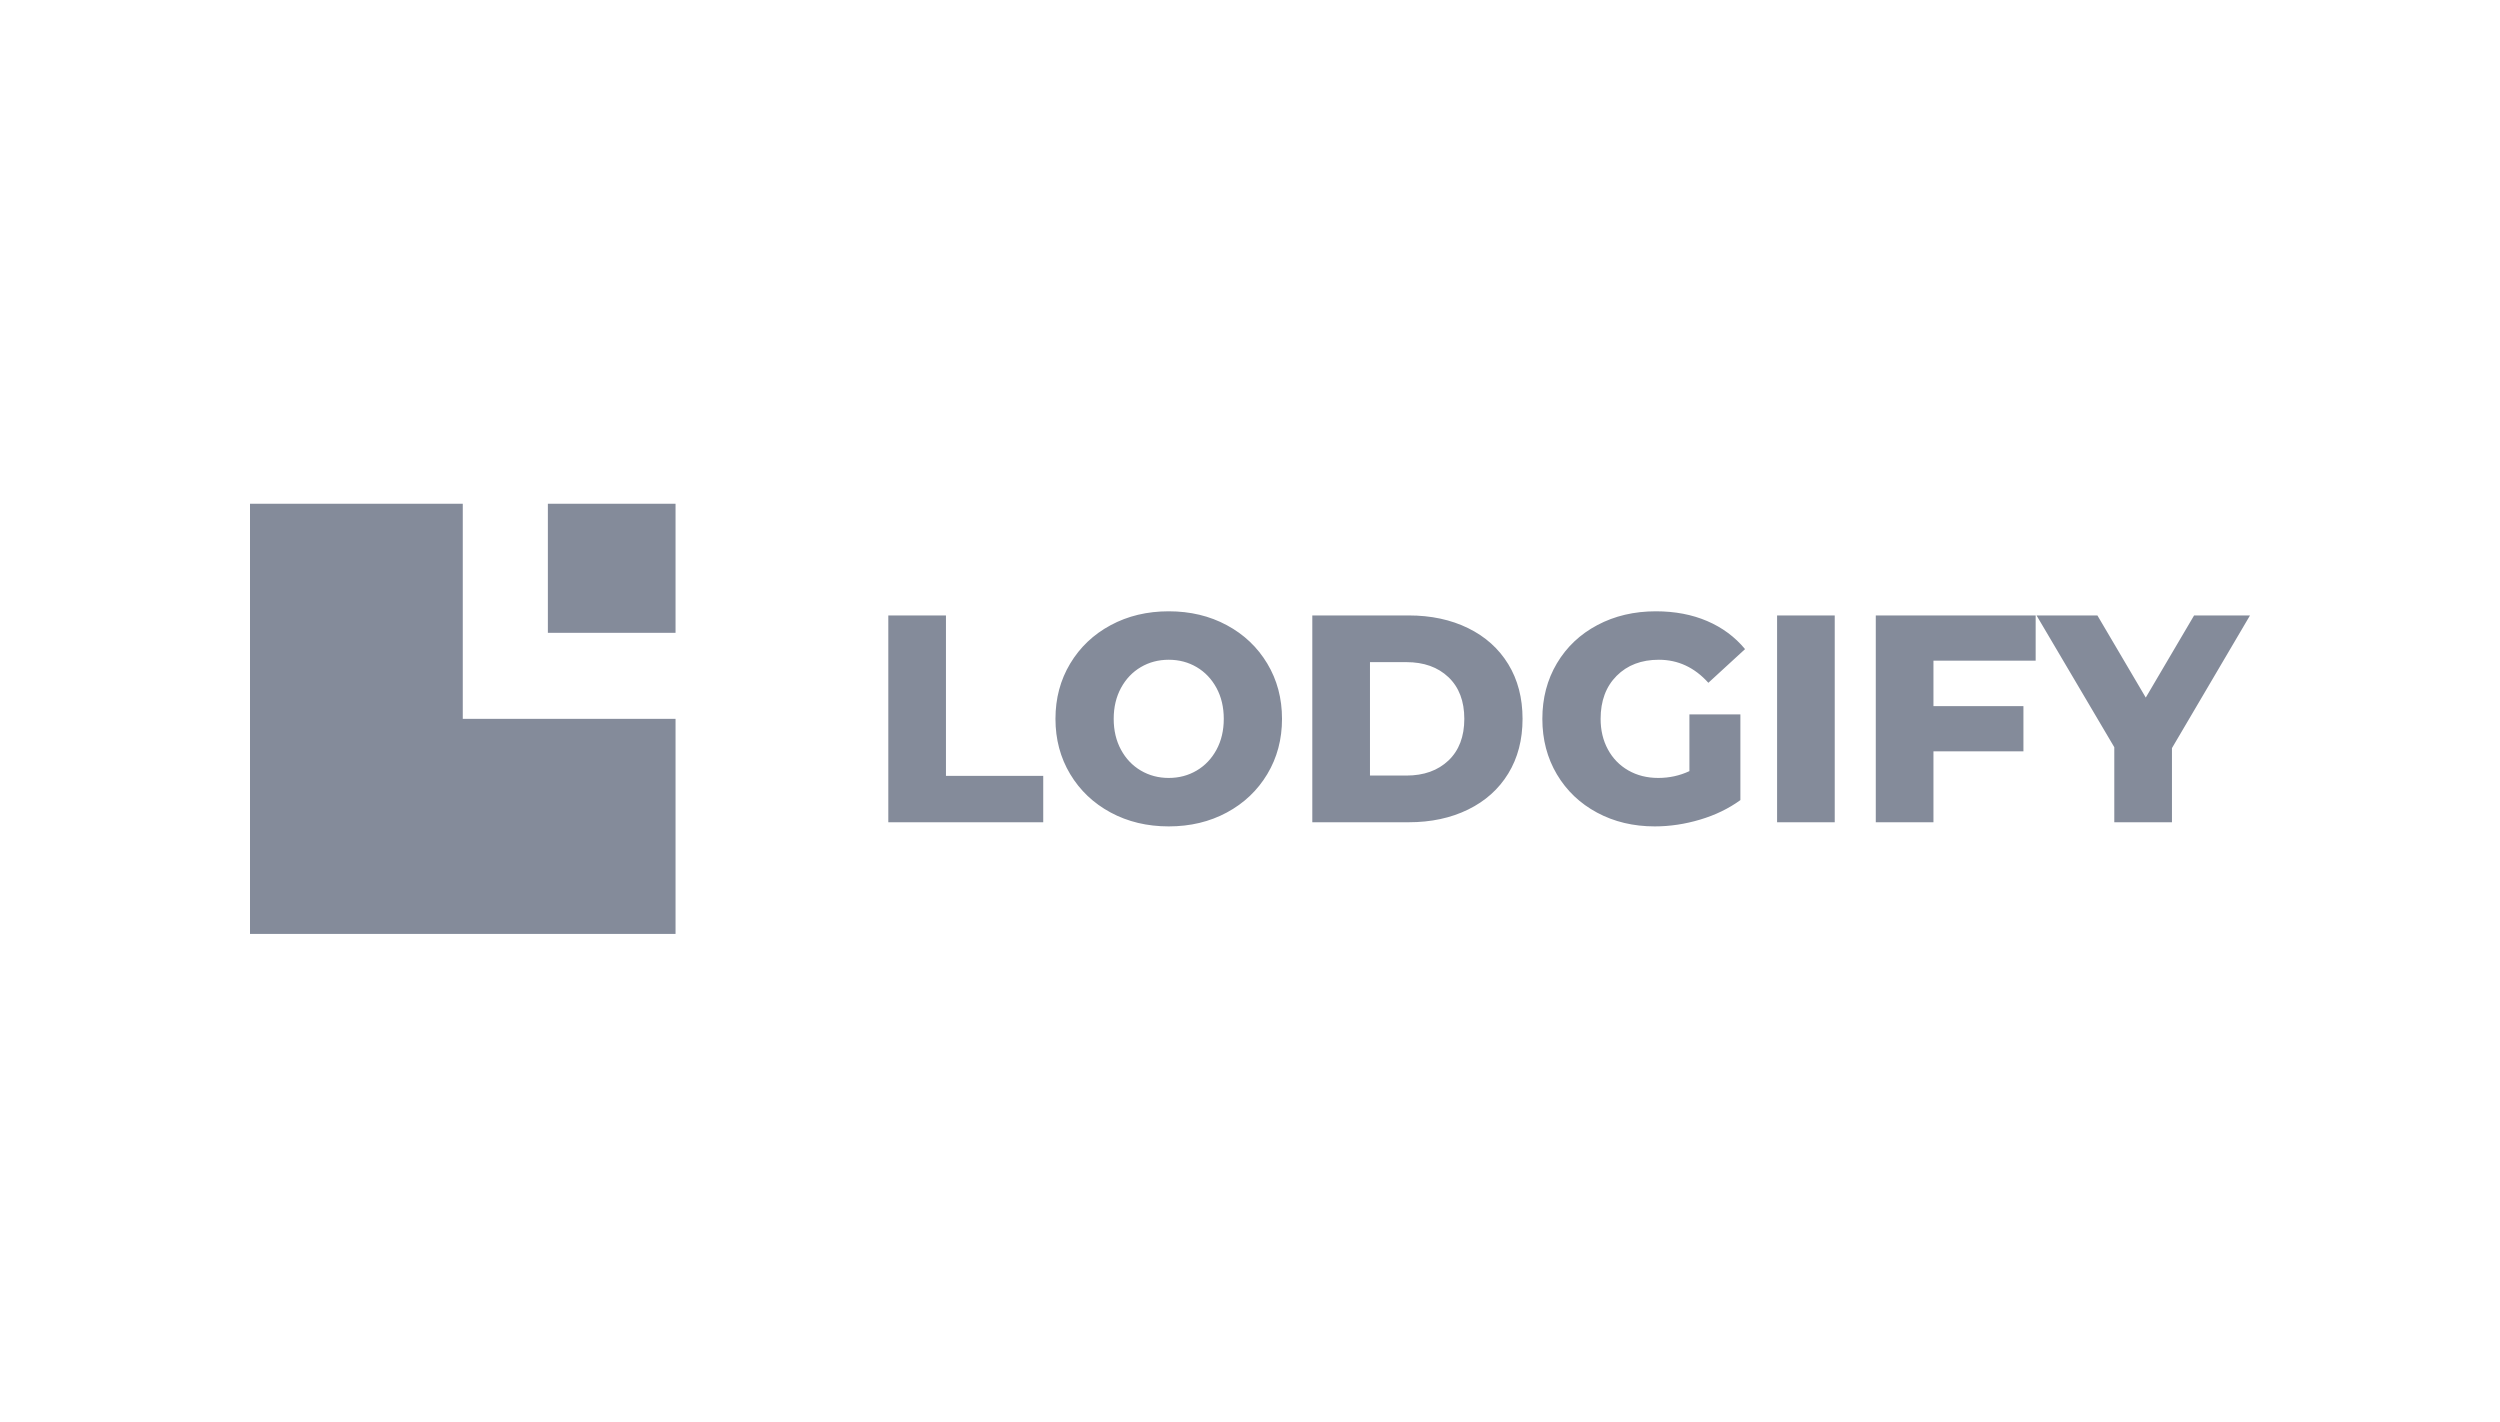
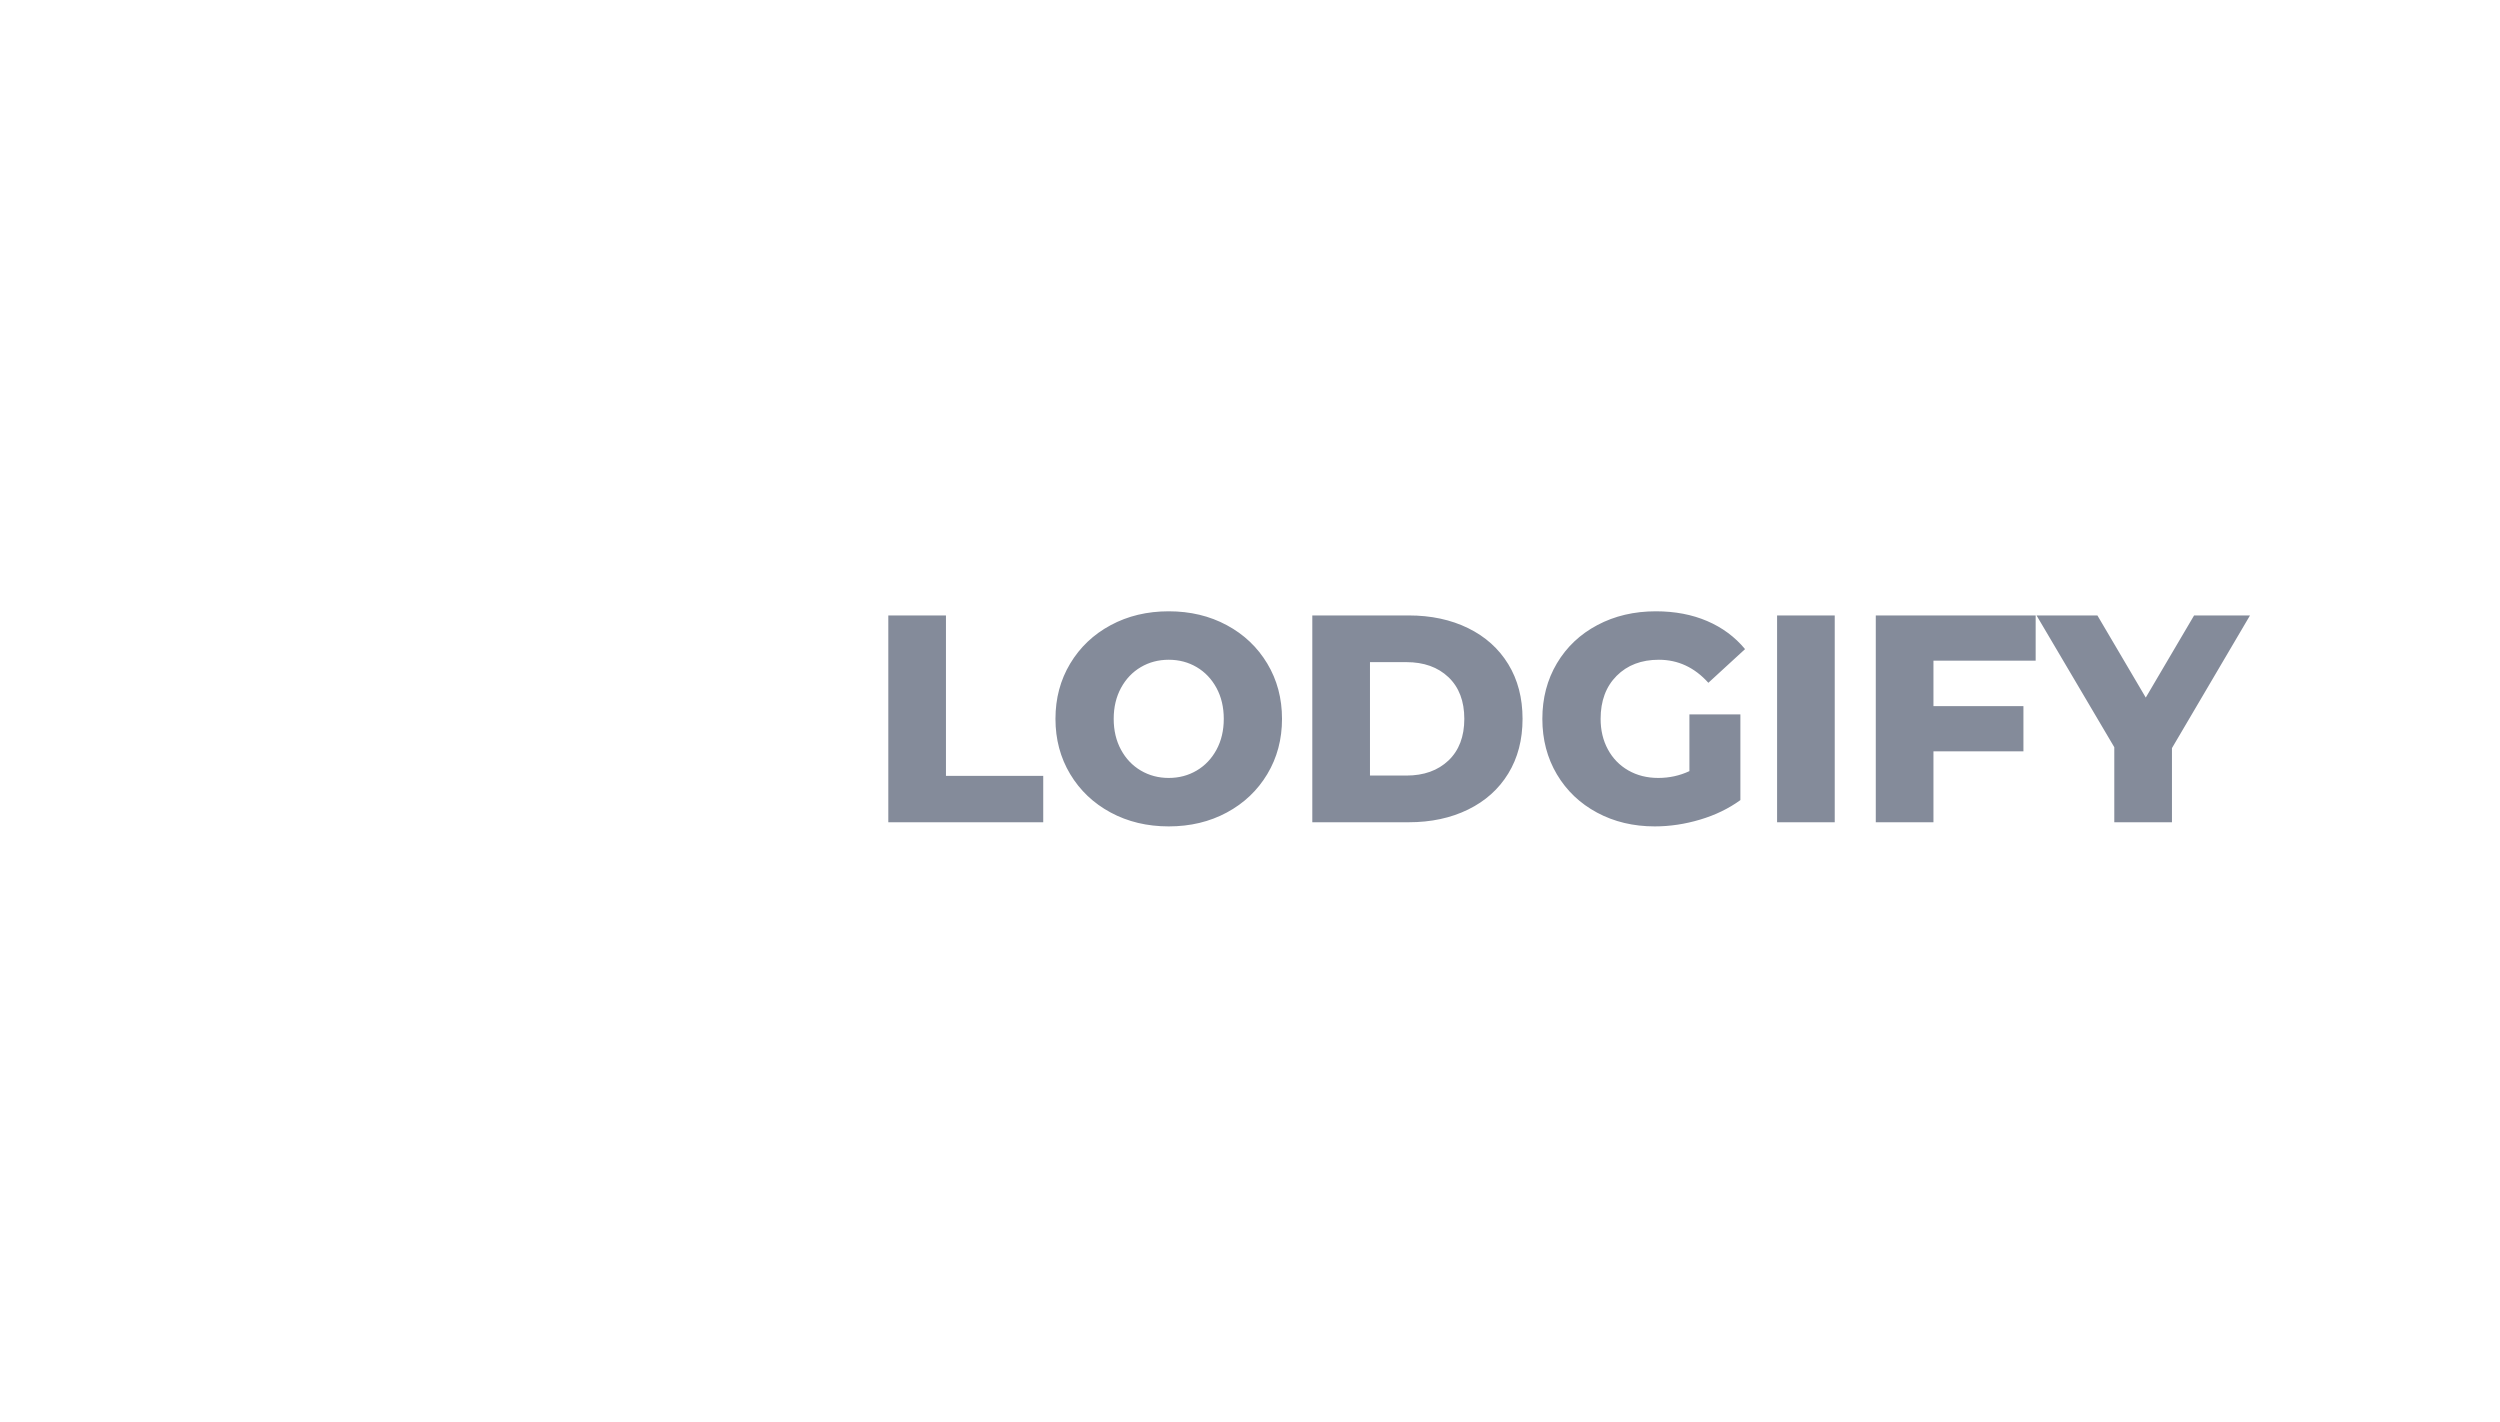
<svg xmlns="http://www.w3.org/2000/svg" width="102" height="58" viewBox="0 0 102 58" fill="none">
  <path d="M36.243 25.11H38.595V31.655H42.564V33.548H36.243V25.11ZM47.684 33.717C46.805 33.717 46.015 33.528 45.314 33.15C44.613 32.772 44.063 32.25 43.663 31.583C43.263 30.916 43.063 30.165 43.063 29.329C43.063 28.493 43.263 27.742 43.663 27.075C44.063 26.408 44.613 25.885 45.314 25.508C46.015 25.13 46.805 24.941 47.684 24.941C48.564 24.941 49.354 25.13 50.055 25.508C50.756 25.885 51.306 26.408 51.706 27.075C52.106 27.742 52.306 28.493 52.306 29.329C52.306 30.165 52.106 30.916 51.706 31.583C51.306 32.25 50.756 32.772 50.055 33.15C49.354 33.528 48.564 33.717 47.684 33.717ZM47.684 31.74C48.104 31.74 48.484 31.639 48.825 31.438C49.166 31.237 49.435 30.954 49.633 30.588C49.831 30.223 49.93 29.803 49.93 29.329C49.93 28.855 49.831 28.435 49.633 28.069C49.435 27.704 49.166 27.42 48.825 27.219C48.484 27.018 48.104 26.918 47.684 26.918C47.265 26.918 46.885 27.018 46.544 27.219C46.203 27.42 45.934 27.704 45.736 28.069C45.538 28.435 45.439 28.855 45.439 29.329C45.439 29.803 45.538 30.223 45.736 30.588C45.934 30.954 46.203 31.237 46.544 31.438C46.885 31.639 47.265 31.74 47.684 31.74ZM53.542 25.11H57.475C58.386 25.11 59.194 25.283 59.899 25.628C60.604 25.974 61.15 26.464 61.538 27.099C61.926 27.734 62.12 28.477 62.12 29.329C62.12 30.181 61.926 30.924 61.538 31.559C61.15 32.194 60.604 32.684 59.899 33.029C59.194 33.375 58.386 33.548 57.475 33.548H53.542V25.11ZM57.38 31.643C58.093 31.643 58.665 31.438 59.097 31.029C59.528 30.619 59.744 30.052 59.744 29.329C59.744 28.606 59.528 28.039 59.097 27.629C58.665 27.219 58.093 27.015 57.38 27.015H55.895V31.643H57.38ZM68.928 29.148H71.008V32.644C70.532 32.989 69.986 33.255 69.368 33.439C68.75 33.624 68.132 33.717 67.515 33.717C66.643 33.717 65.859 33.53 65.162 33.156C64.465 32.782 63.919 32.262 63.522 31.595C63.126 30.928 62.928 30.173 62.928 29.329C62.928 28.485 63.126 27.73 63.522 27.063C63.919 26.396 64.469 25.875 65.174 25.502C65.879 25.128 66.675 24.941 67.562 24.941C68.338 24.941 69.035 25.074 69.653 25.339C70.271 25.604 70.786 25.986 71.198 26.484L69.701 27.858C69.138 27.232 68.465 26.918 67.681 26.918C66.968 26.918 66.394 27.137 65.958 27.575C65.522 28.013 65.305 28.598 65.305 29.329C65.305 29.795 65.404 30.211 65.602 30.576C65.8 30.942 66.077 31.227 66.433 31.432C66.79 31.637 67.198 31.74 67.657 31.74C68.109 31.74 68.532 31.647 68.928 31.462V29.148ZM72.505 25.11H74.857V33.548H72.505V25.11ZM78.885 26.954V28.811H82.556V30.655H78.885V33.548H76.532V25.11H83.055V26.954H78.885ZM88.616 30.522V33.548H86.263V30.486L83.091 25.11H85.574L87.547 28.461L89.519 25.11H91.8L88.616 30.522Z" fill="#848B9A" />
-   <path fill-rule="evenodd" clip-rule="evenodd" d="M10.2 20.553V38.104H27.562V29.329H18.881V20.553H10.2Z" fill="#848B9A" />
-   <path fill-rule="evenodd" clip-rule="evenodd" d="M22.353 25.819H27.562V20.553H22.353V25.819Z" fill="#848B9A" />
</svg>